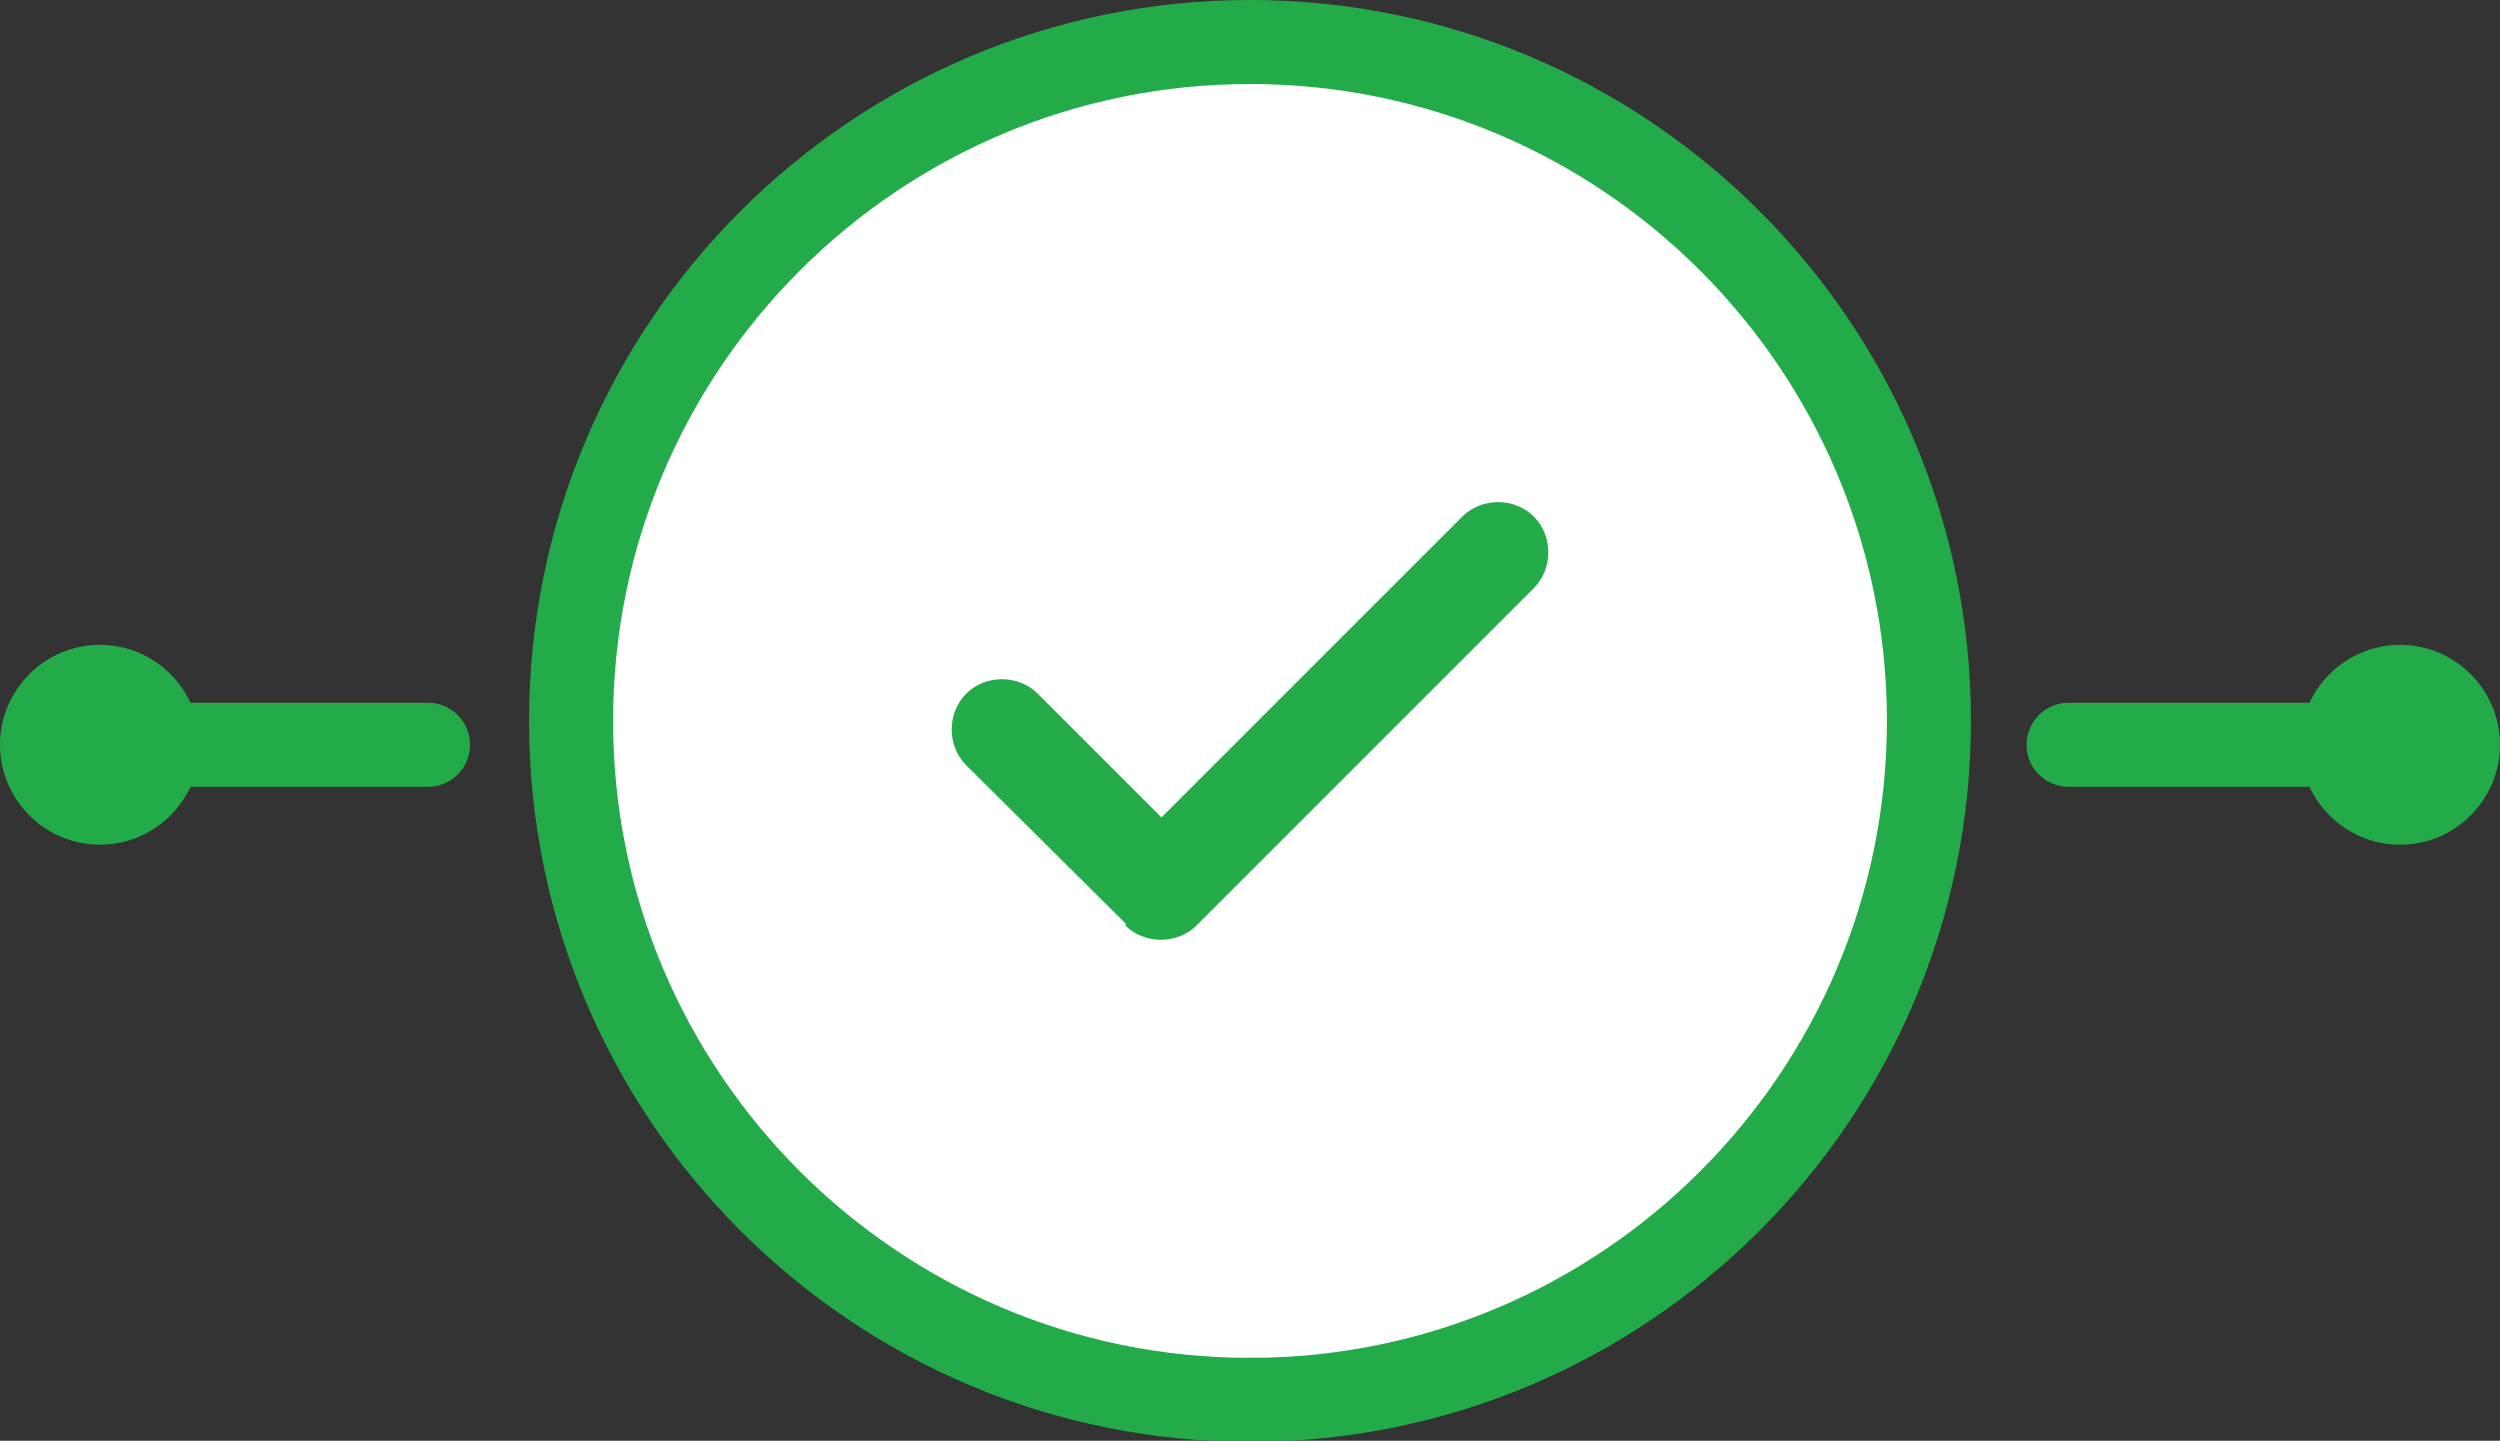
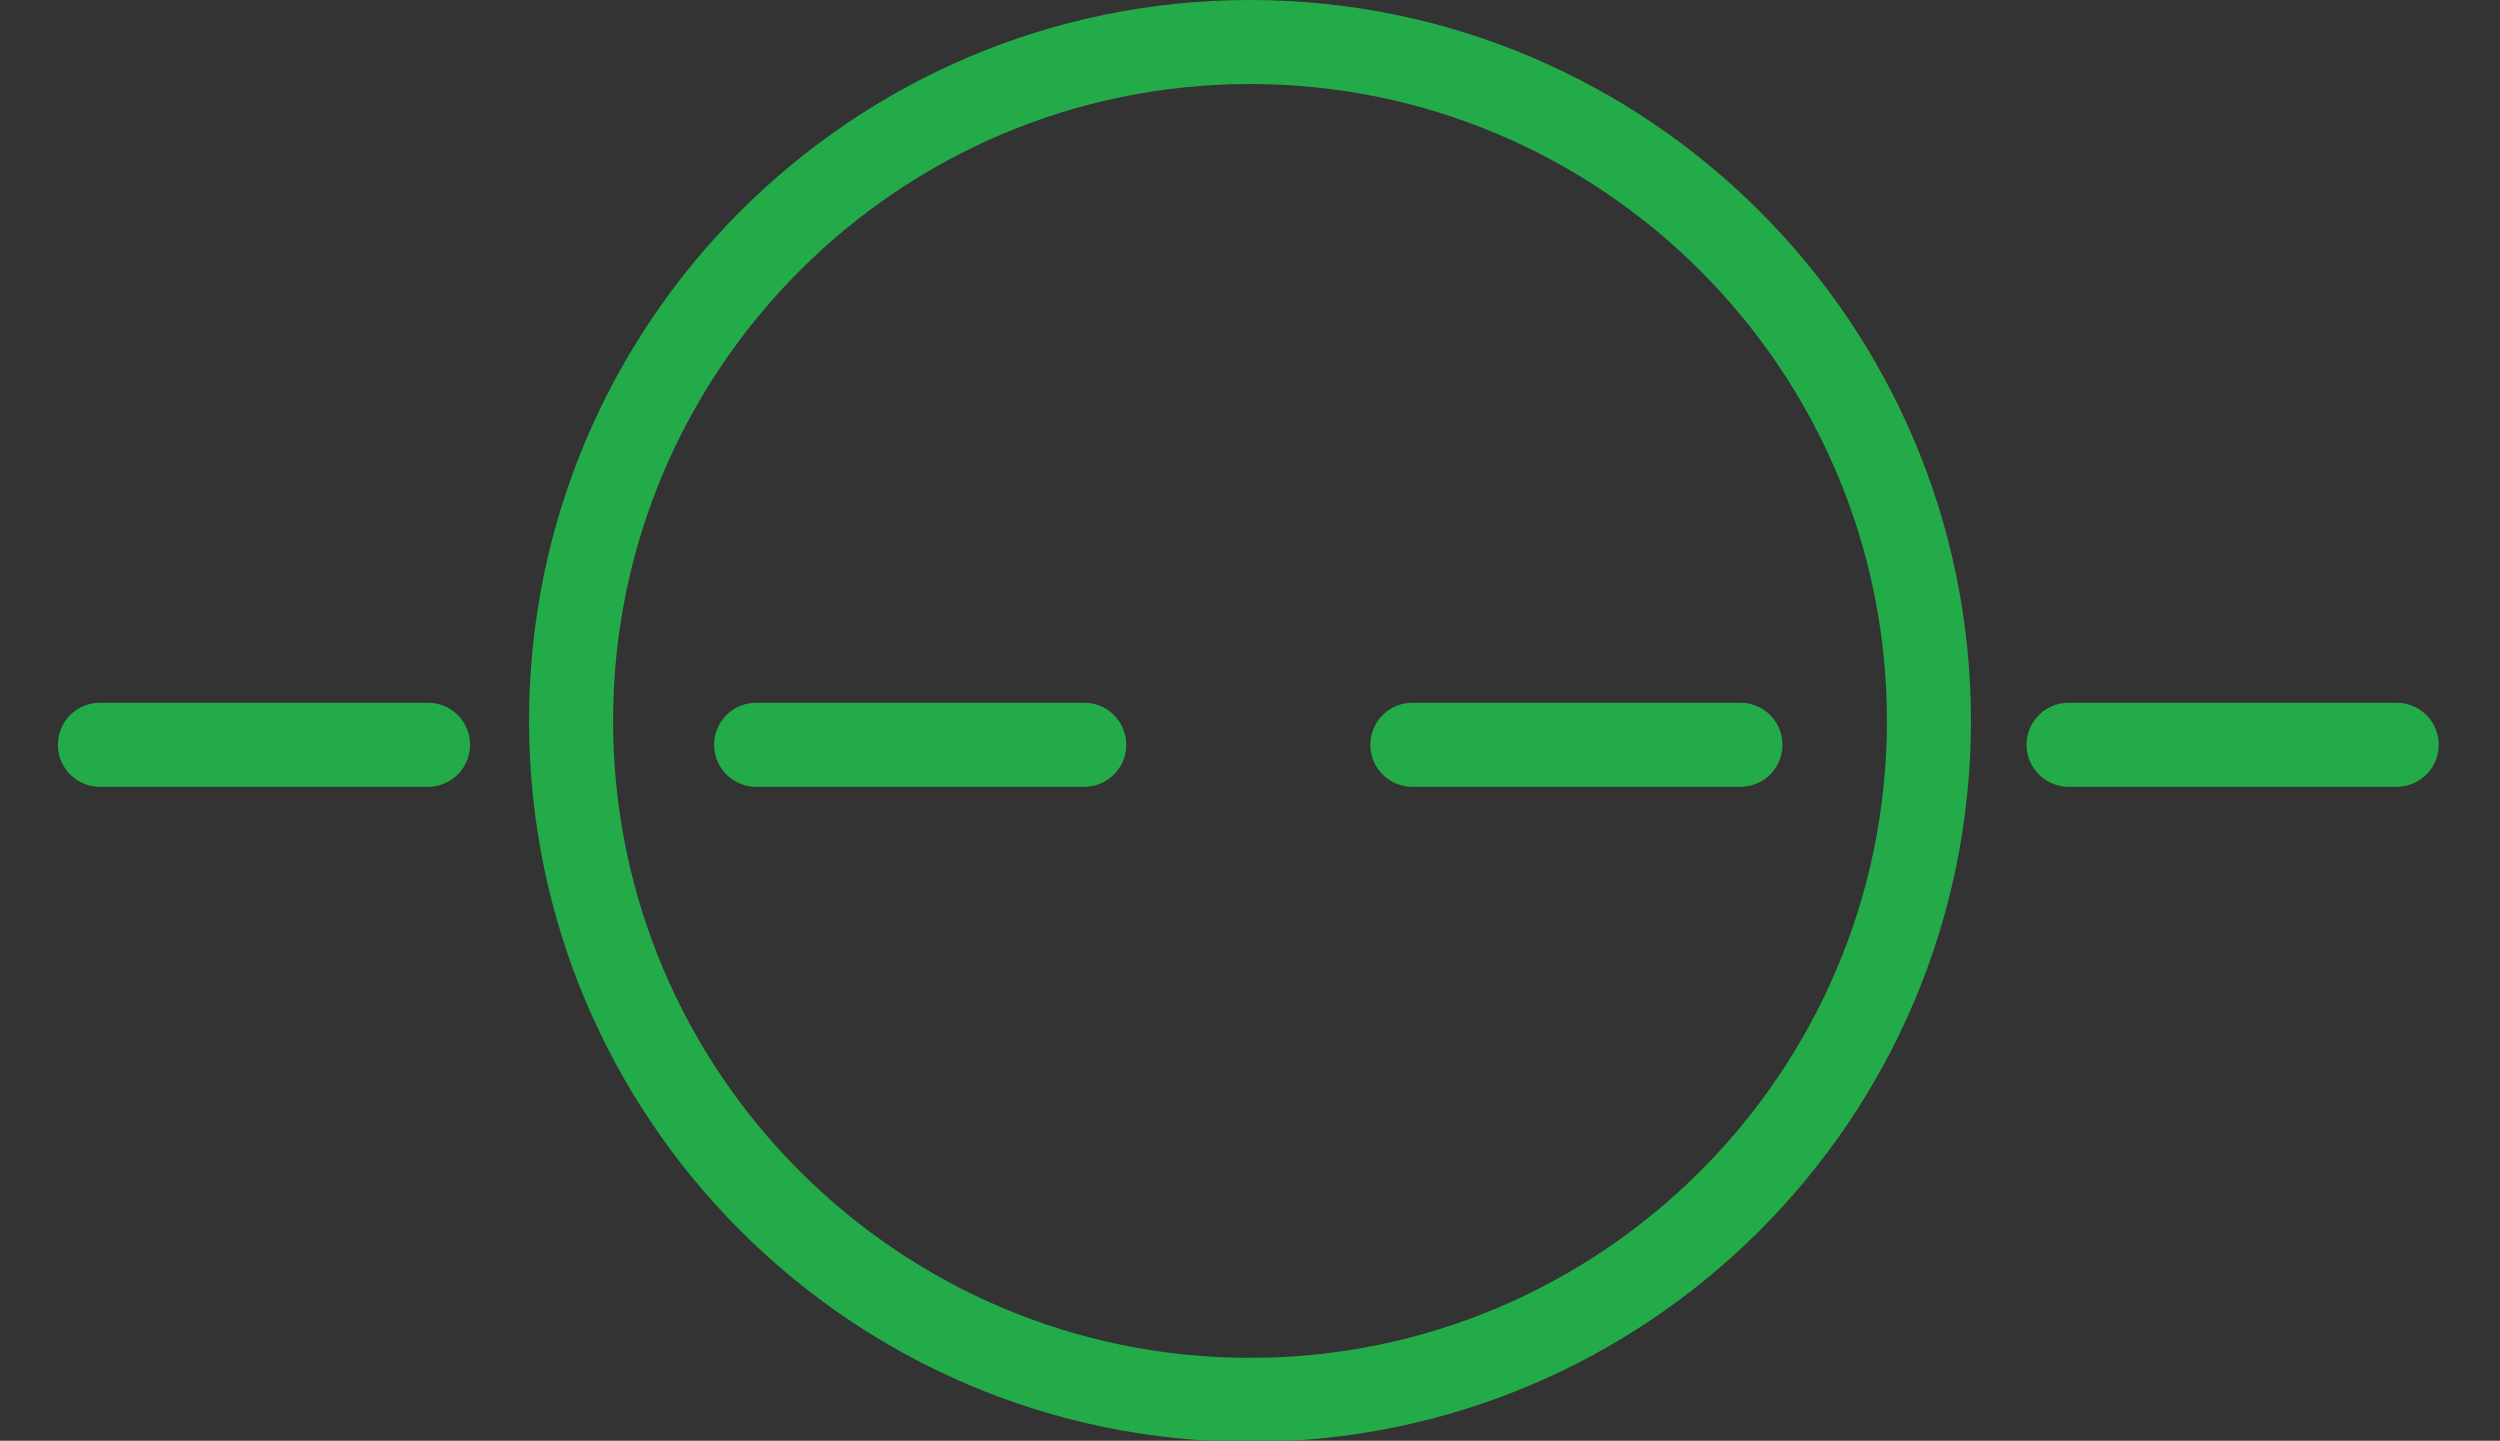
<svg xmlns="http://www.w3.org/2000/svg" id="Layer_2" viewBox="0 0 22.02 12.69">
  <rect x="0" y="0" width="22.02" height="12.69" fill="#333333" stroke="none" />
  <defs>
    <style>.cls-1{stroke-dasharray:0 0 2.89 2.89;stroke-linecap:round;}.cls-1,.cls-2{fill:none;stroke:#23ab4a;stroke-width:.74px;}.cls-3{fill:#23ab4a;}.cls-3,.cls-4{stroke-width:0px;}.cls-4{fill:#fff;}</style>
  </defs>
  <g id="Layer_1-2">
    <line class="cls-1" x1=".88" y1="6.56" x2="21.14" y2="6.56" />
-     <path class="cls-3" d="m.88,7.44c.49,0,.88-.4.88-.88s-.39-.88-.88-.88-.88.4-.88.88.39.88.88.88" />
-     <path class="cls-3" d="m21.14,7.44c.49,0,.88-.4.88-.88s-.39-.88-.88-.88-.88.4-.88.88.39.88.88.88" />
-     <path class="cls-4" d="m11.01,12.33c3.3,0,5.98-2.68,5.98-5.98S14.31.37,11.01.37s-5.98,2.68-5.98,5.98,2.68,5.98,5.98,5.98" />
    <path class="cls-2" d="m11.01,12.33c3.3,0,5.98-2.68,5.98-5.98S14.31.37,11.01.37s-5.98,2.68-5.98,5.98,2.68,5.98,5.98,5.98Z" />
-     <path class="cls-3" d="m9.91,8.15c.17.17.46.17.63,0l2.97-2.97c.17-.17.17-.46,0-.63s-.46-.17-.63,0l-2.65,2.65-1.09-1.09c-.17-.17-.46-.17-.63,0s-.17.46,0,.63l1.41,1.4Z" />
  </g>
</svg>